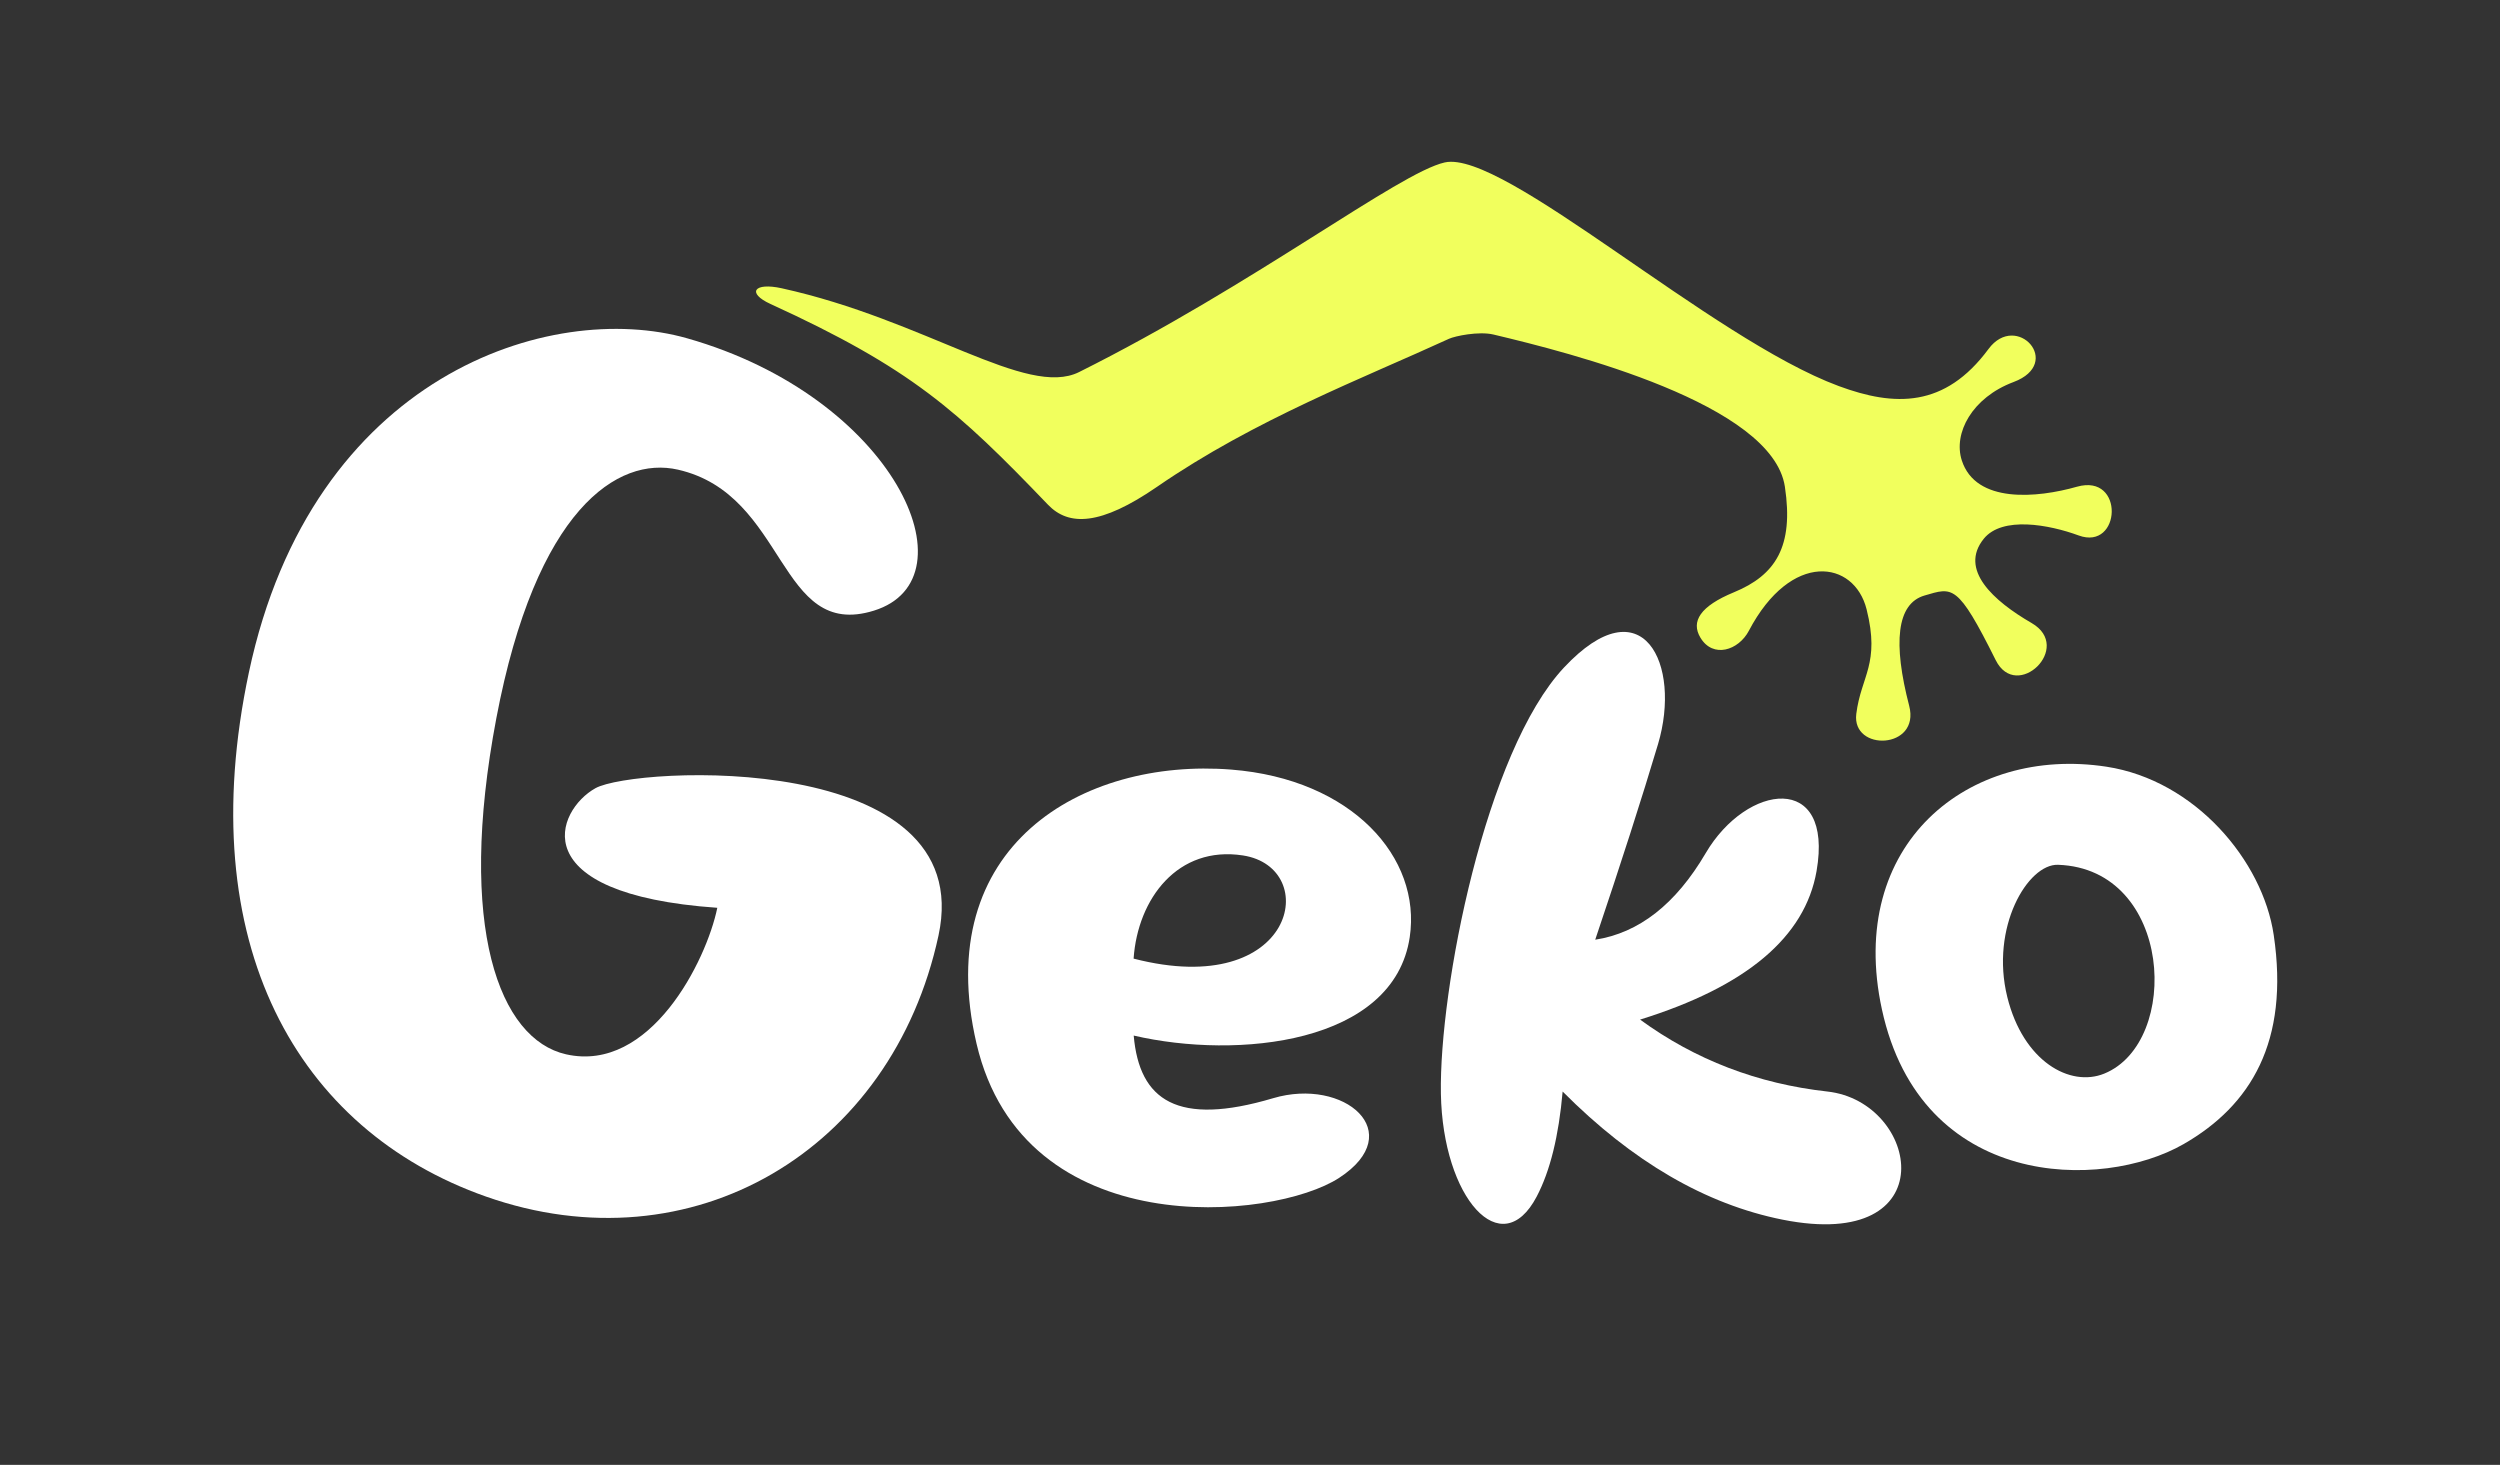
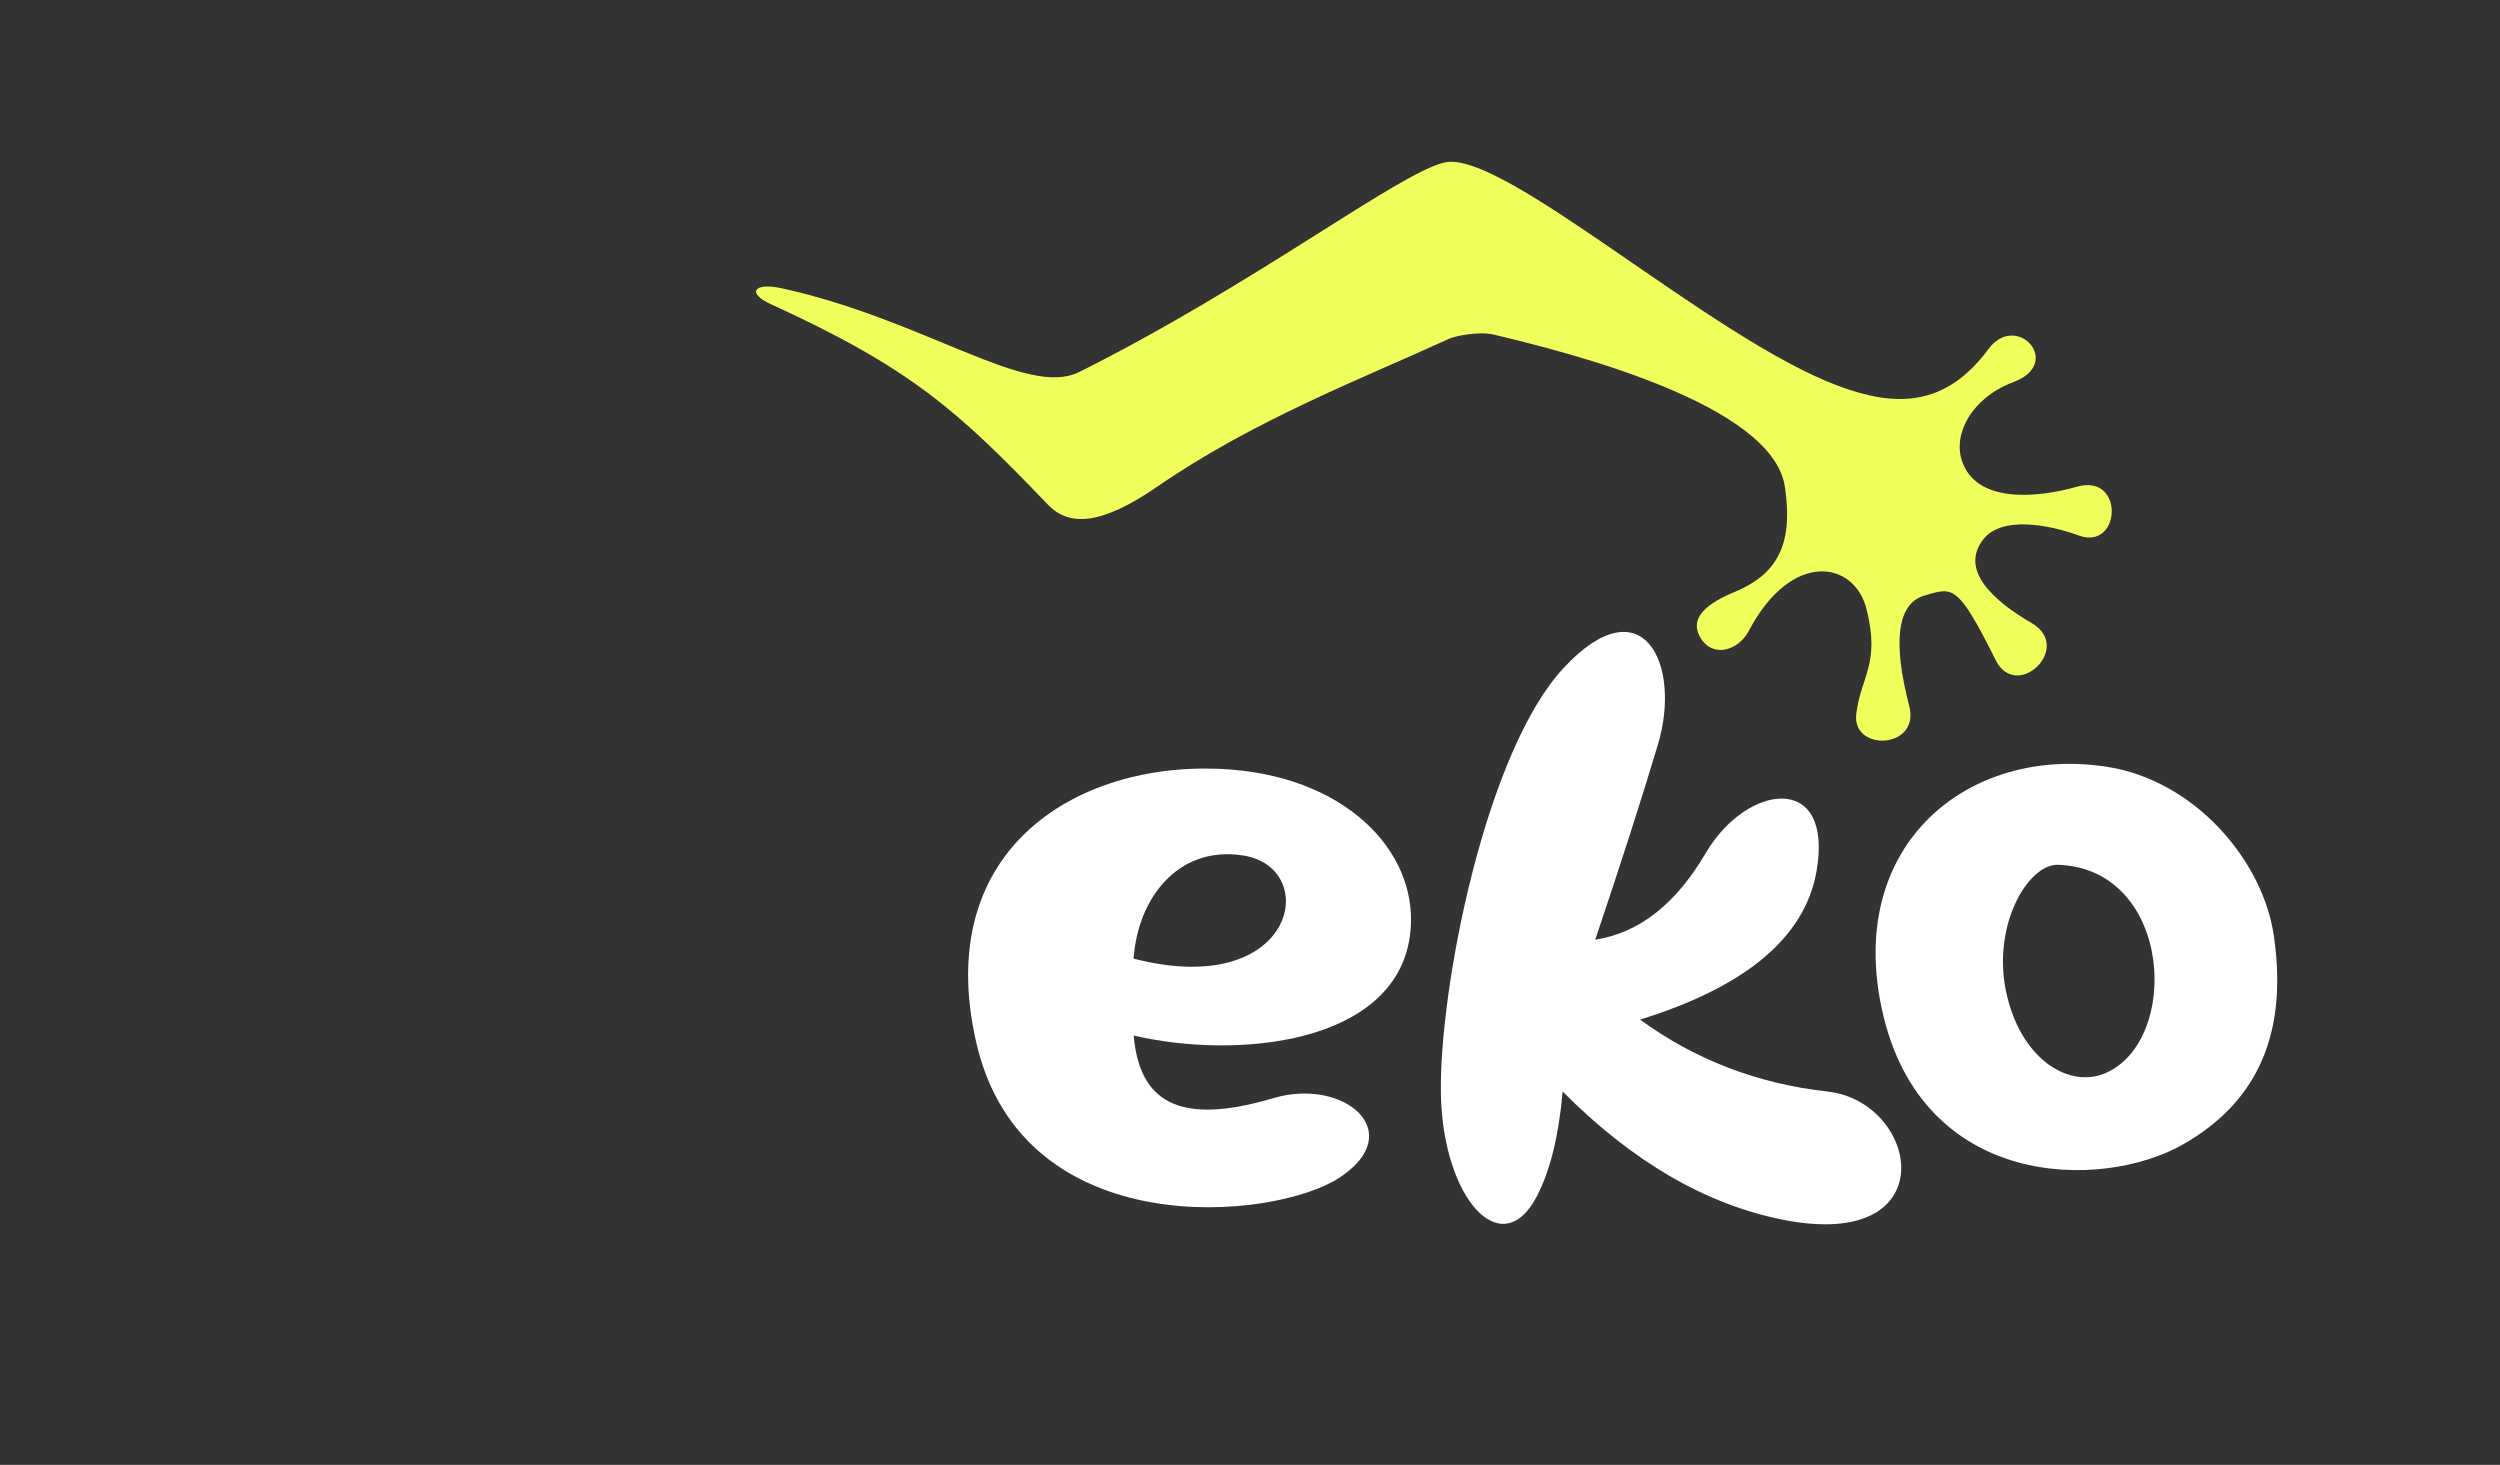
<svg xmlns="http://www.w3.org/2000/svg" width="1024px" height="600px" viewBox="0 0 1024 600" version="1.1">
  <rect x="0" y="0" width="1024" height="600" fill="#333333" stroke="none" />
  <title>画板备份</title>
  <g id="画板备份" stroke="none" stroke-width="1" fill="none" fill-rule="evenodd">
    <g id="编组-3" transform="translate(77.799, 56.996)">
      <g id="编组-2" transform="translate(430.6, 254.651) rotate(-1) translate(-430.6, -254.651)translate(3.323, 60.51)" fill="#FFFFFF">
-         <path d="M271.912,120.108 C312.771,104.197 274.129,32.295 187.799,14.17 C130.934,2.231 35.582,39.807 18.274,163.22 C2.505,275.665 51.106,348.828 130.112,370.606 C216.388,394.388 294.724,340.249 307.568,251.04 C318.687,173.815 178.64,190.563 163.199,200.615 C147.757,210.668 135.856,246.011 216.394,246.008 C213.469,268.027 193.696,315.558 158.768,310.194 C131.132,305.95 110.449,261.589 120.69,174.885 C130.93,88.181 162.836,64.227 187.797,68.108 C233.344,75.19 233.342,135.128 271.912,120.108 Z" id="路径-2" transform="translate(161.754, 194.142) rotate(5) translate(-161.754, -194.142)" />
-         <path d="M316.875,308.124 C299.335,226.863 362.192,191.765 423.123,197.645 C472.559,202.415 500.467,235.052 495.036,267.552 C487.752,311.146 423.679,316.504 381.285,305.876 C383.143,332.529 398.556,343.481 437.917,332.529 C467.282,324.359 493.252,347.525 464.421,365.613 C437.18,382.703 334.711,390.758 316.875,308.124 Z M427.293,232.886 C400.773,228.338 383.919,249.741 381.795,274.362 C447.939,292.687 459.554,238.417 427.293,232.886 Z" id="形状结合" />
+         <path d="M316.875,308.124 C299.335,226.863 362.192,191.765 423.123,197.645 C472.559,202.415 500.467,235.052 495.036,267.552 C487.752,311.146 423.679,316.504 381.285,305.876 C383.143,332.529 398.556,343.481 437.917,332.529 C467.282,324.359 493.252,347.525 464.421,365.613 C437.18,382.703 334.711,390.758 316.875,308.124 M427.293,232.886 C400.773,228.338 383.919,249.741 381.795,274.362 C447.939,292.687 459.554,238.417 427.293,232.886 Z" id="形状结合" />
        <path d="M688.852,304.734 C671.734,237.42 720.627,195.435 777.277,202.112 C813.819,206.418 842.595,238.41 848.159,268.607 C856.162,312.038 841.225,338.721 814.28,355.482 C781.406,375.931 707.448,377.864 688.852,304.734 Z M758.869,242.959 C746.468,242.959 731.93,269.543 739.99,297.837 C747.437,323.979 766.989,333.974 780.791,327.77 C811.826,313.82 805.957,242.959 758.869,242.959 Z" id="形状结合" transform="translate(767.849, 284.574) rotate(3) translate(-767.849, -284.574)" />
        <path d="M570.98,269.918 C582.153,238.585 591.19,212.044 598.092,190.296 C608.445,157.675 592.961,124.416 560.161,158.203 C527.361,191.991 506.677,289.012 506.677,331.865 C506.677,374.717 530.25,401.928 545.164,374.717 C550.849,364.345 554.645,350.061 556.553,331.865 C584.586,361.055 614.316,379.072 645.742,385.916 C712.559,400.467 702.772,338.634 664.985,333.757 C636.454,330.074 611.052,319.808 588.78,302.957 C632.497,290.217 656.944,270.353 662.123,243.365 C669.891,202.883 634.185,206.84 616.827,235.277 C604.228,255.918 588.946,267.464 570.98,269.918 Z" id="路径-5" />
      </g>
      <path d="M676.263,106.896 C624.694,85.723 542.406,5.237 518.222,9.736 C499.344,13.249 438.37,57.106 365.52,90.326 C343.691,100.28 303.462,66.825 245.006,51.772 C233.698,48.86 230.527,53.209 240.163,58.029 C296.824,86.372 315.25,104.305 350.893,144.166 C359.064,153.304 372.05,153.587 395.847,138.378 C436.74,112.243 482.309,96.68 517.448,81.978 C519.879,80.961 529.711,79.239 535.705,80.886 C566.884,89.453 648.869,113.238 652.81,147.339 C655.664,172.029 647.677,183.424 630.453,189.825 C616.449,195.029 612.332,201.158 616.067,207.915 C620.939,216.73 631.513,213.662 635.996,205.818 C654.472,173.487 680.173,178.402 684.507,198.705 C689.337,221.337 681.284,225.829 678.792,241.35 C676.3,256.87 704.586,256.871 700.56,238.804 C694.817,213.034 696.798,196.802 708.435,193.872 C720.073,190.941 722.002,189.236 736.627,221.338 C744.585,238.805 768.749,217.254 751.871,206.678 C736.479,197.033 722.82,183.779 733.485,171.489 C741.379,162.392 760.466,166.64 772.344,171.489 C789.541,178.51 792.225,146.615 772.344,151.526 C755.898,155.588 730.721,157.066 725.609,139.111 C722.397,127.828 730.749,113.513 747.905,107.763 C768.811,100.755 750.118,78.81 738.122,93.891 C719.423,117.397 698.926,116.201 676.263,106.896 Z" id="路径-7" fill="#F1FF5D" transform="translate(510.357, 131.123) rotate(-2) translate(-510.357, -131.123)" />
    </g>
  </g>
</svg>